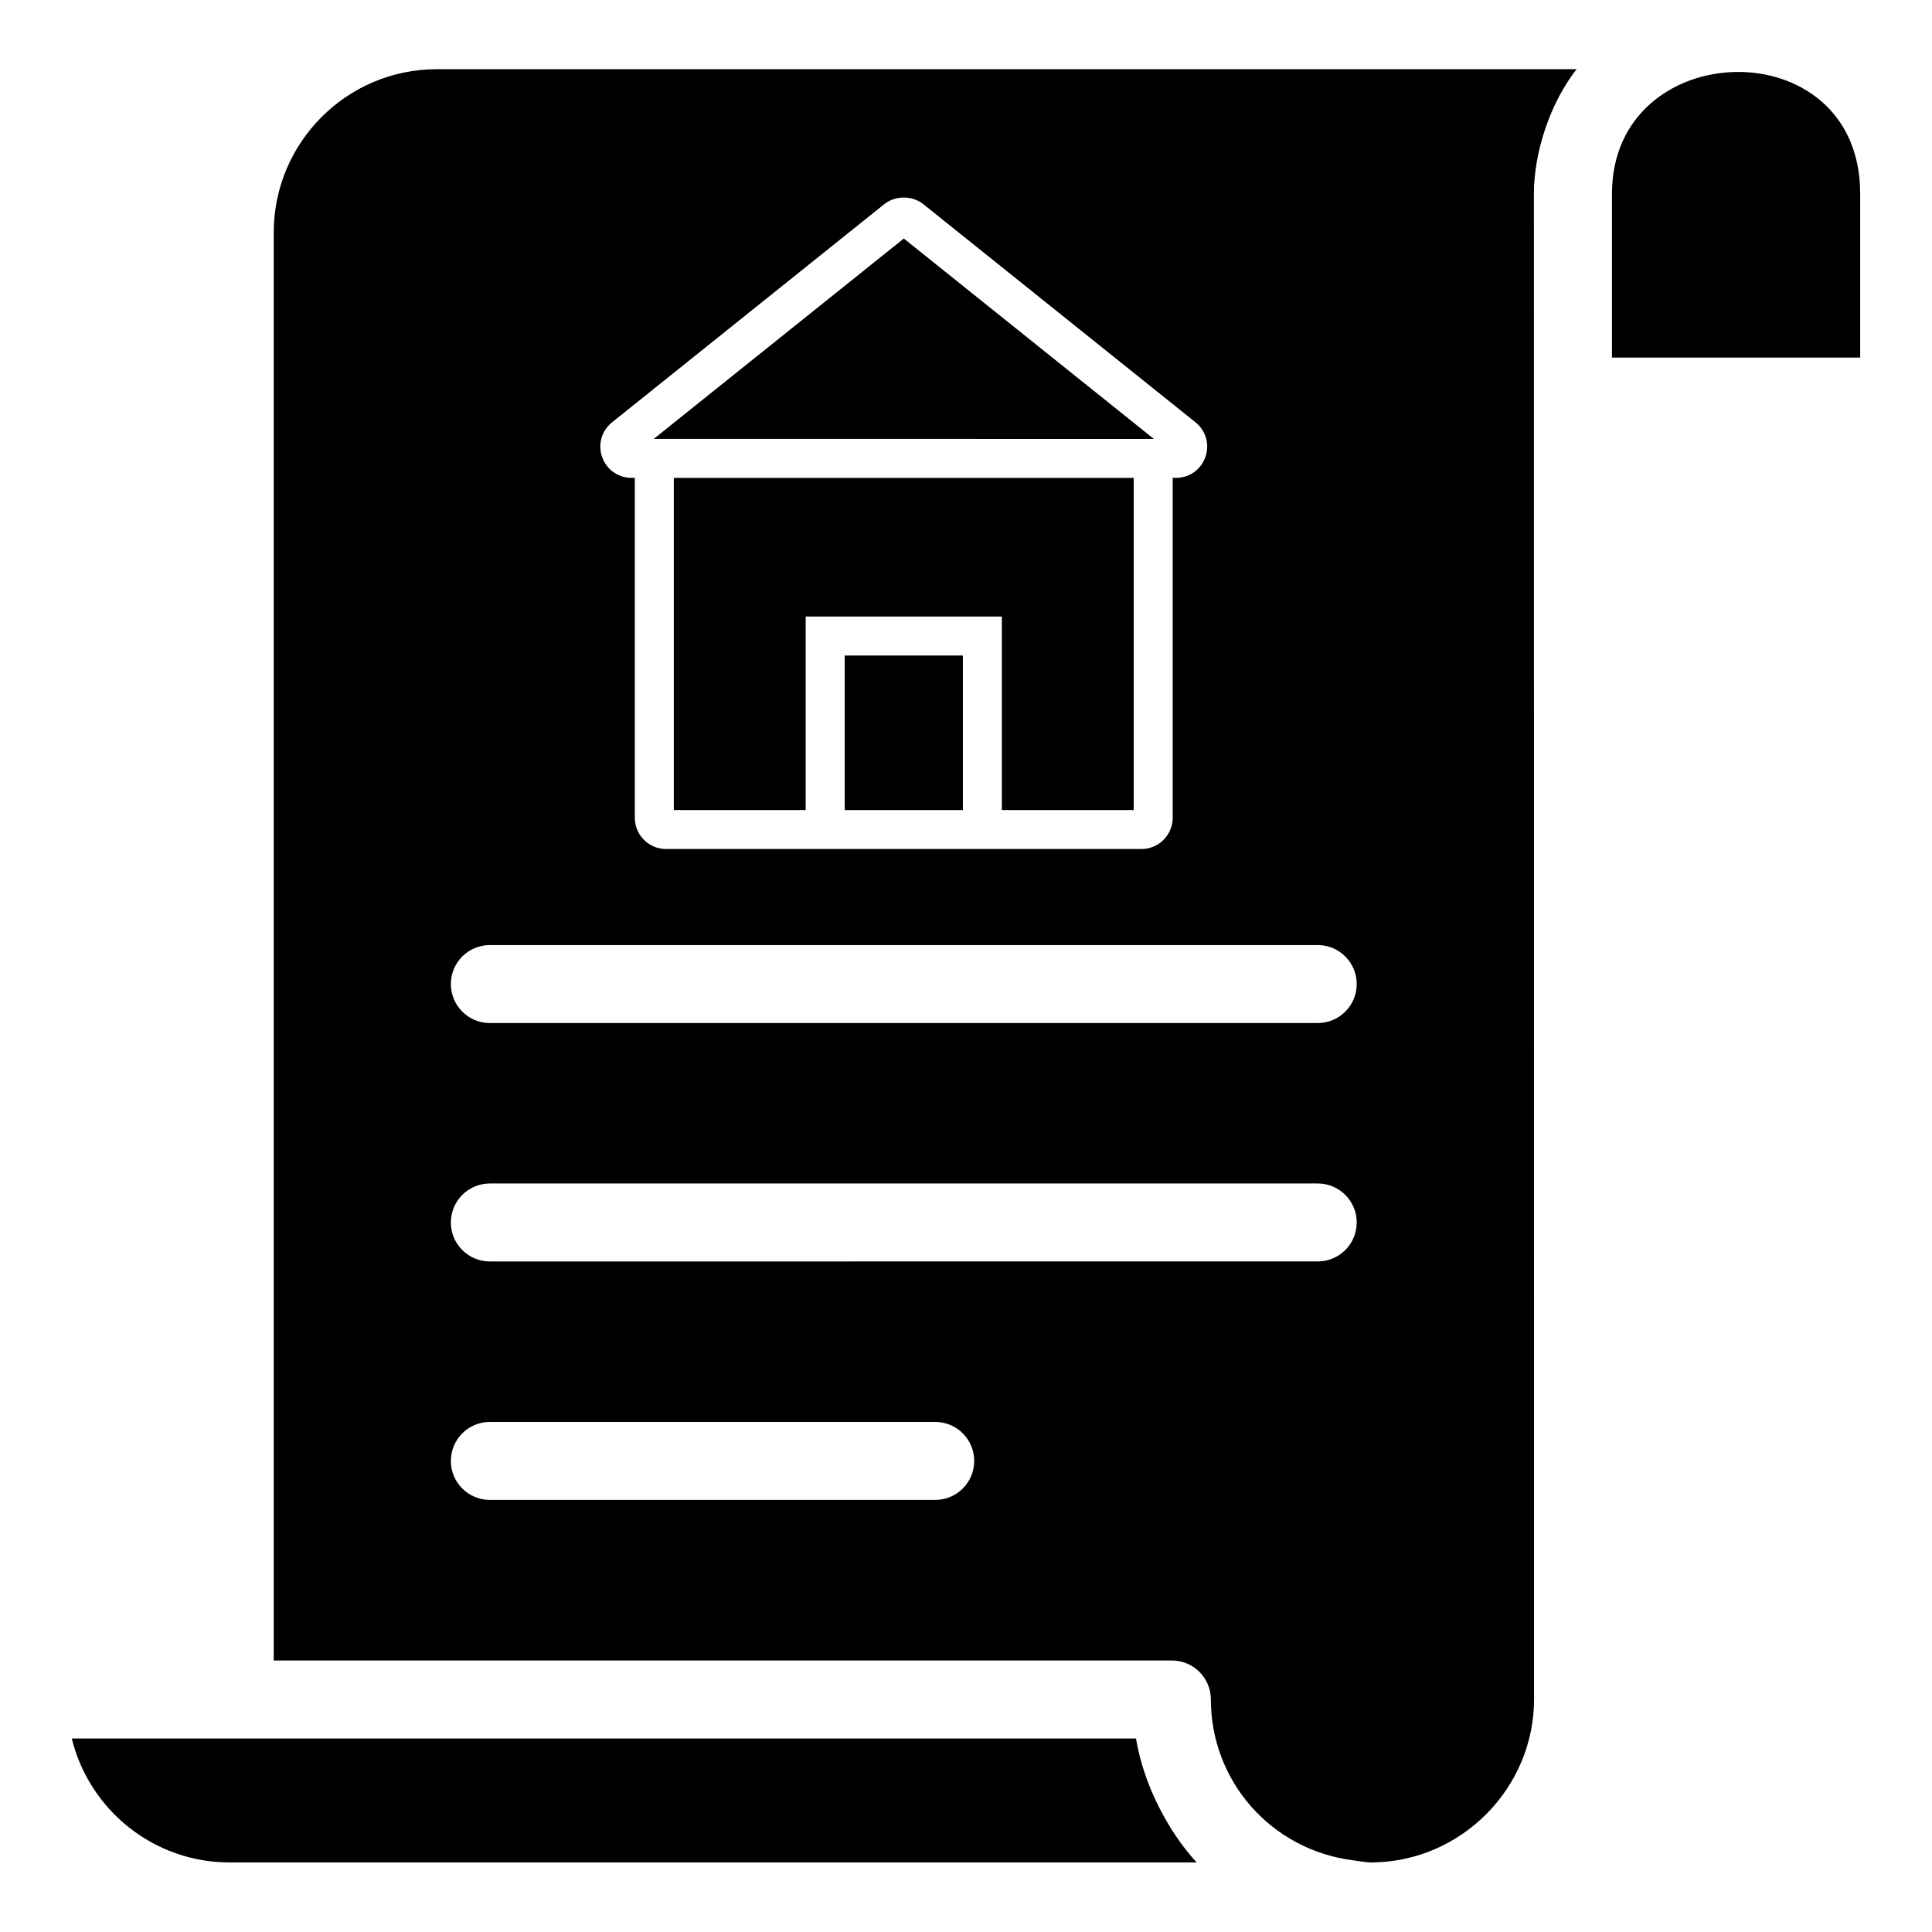
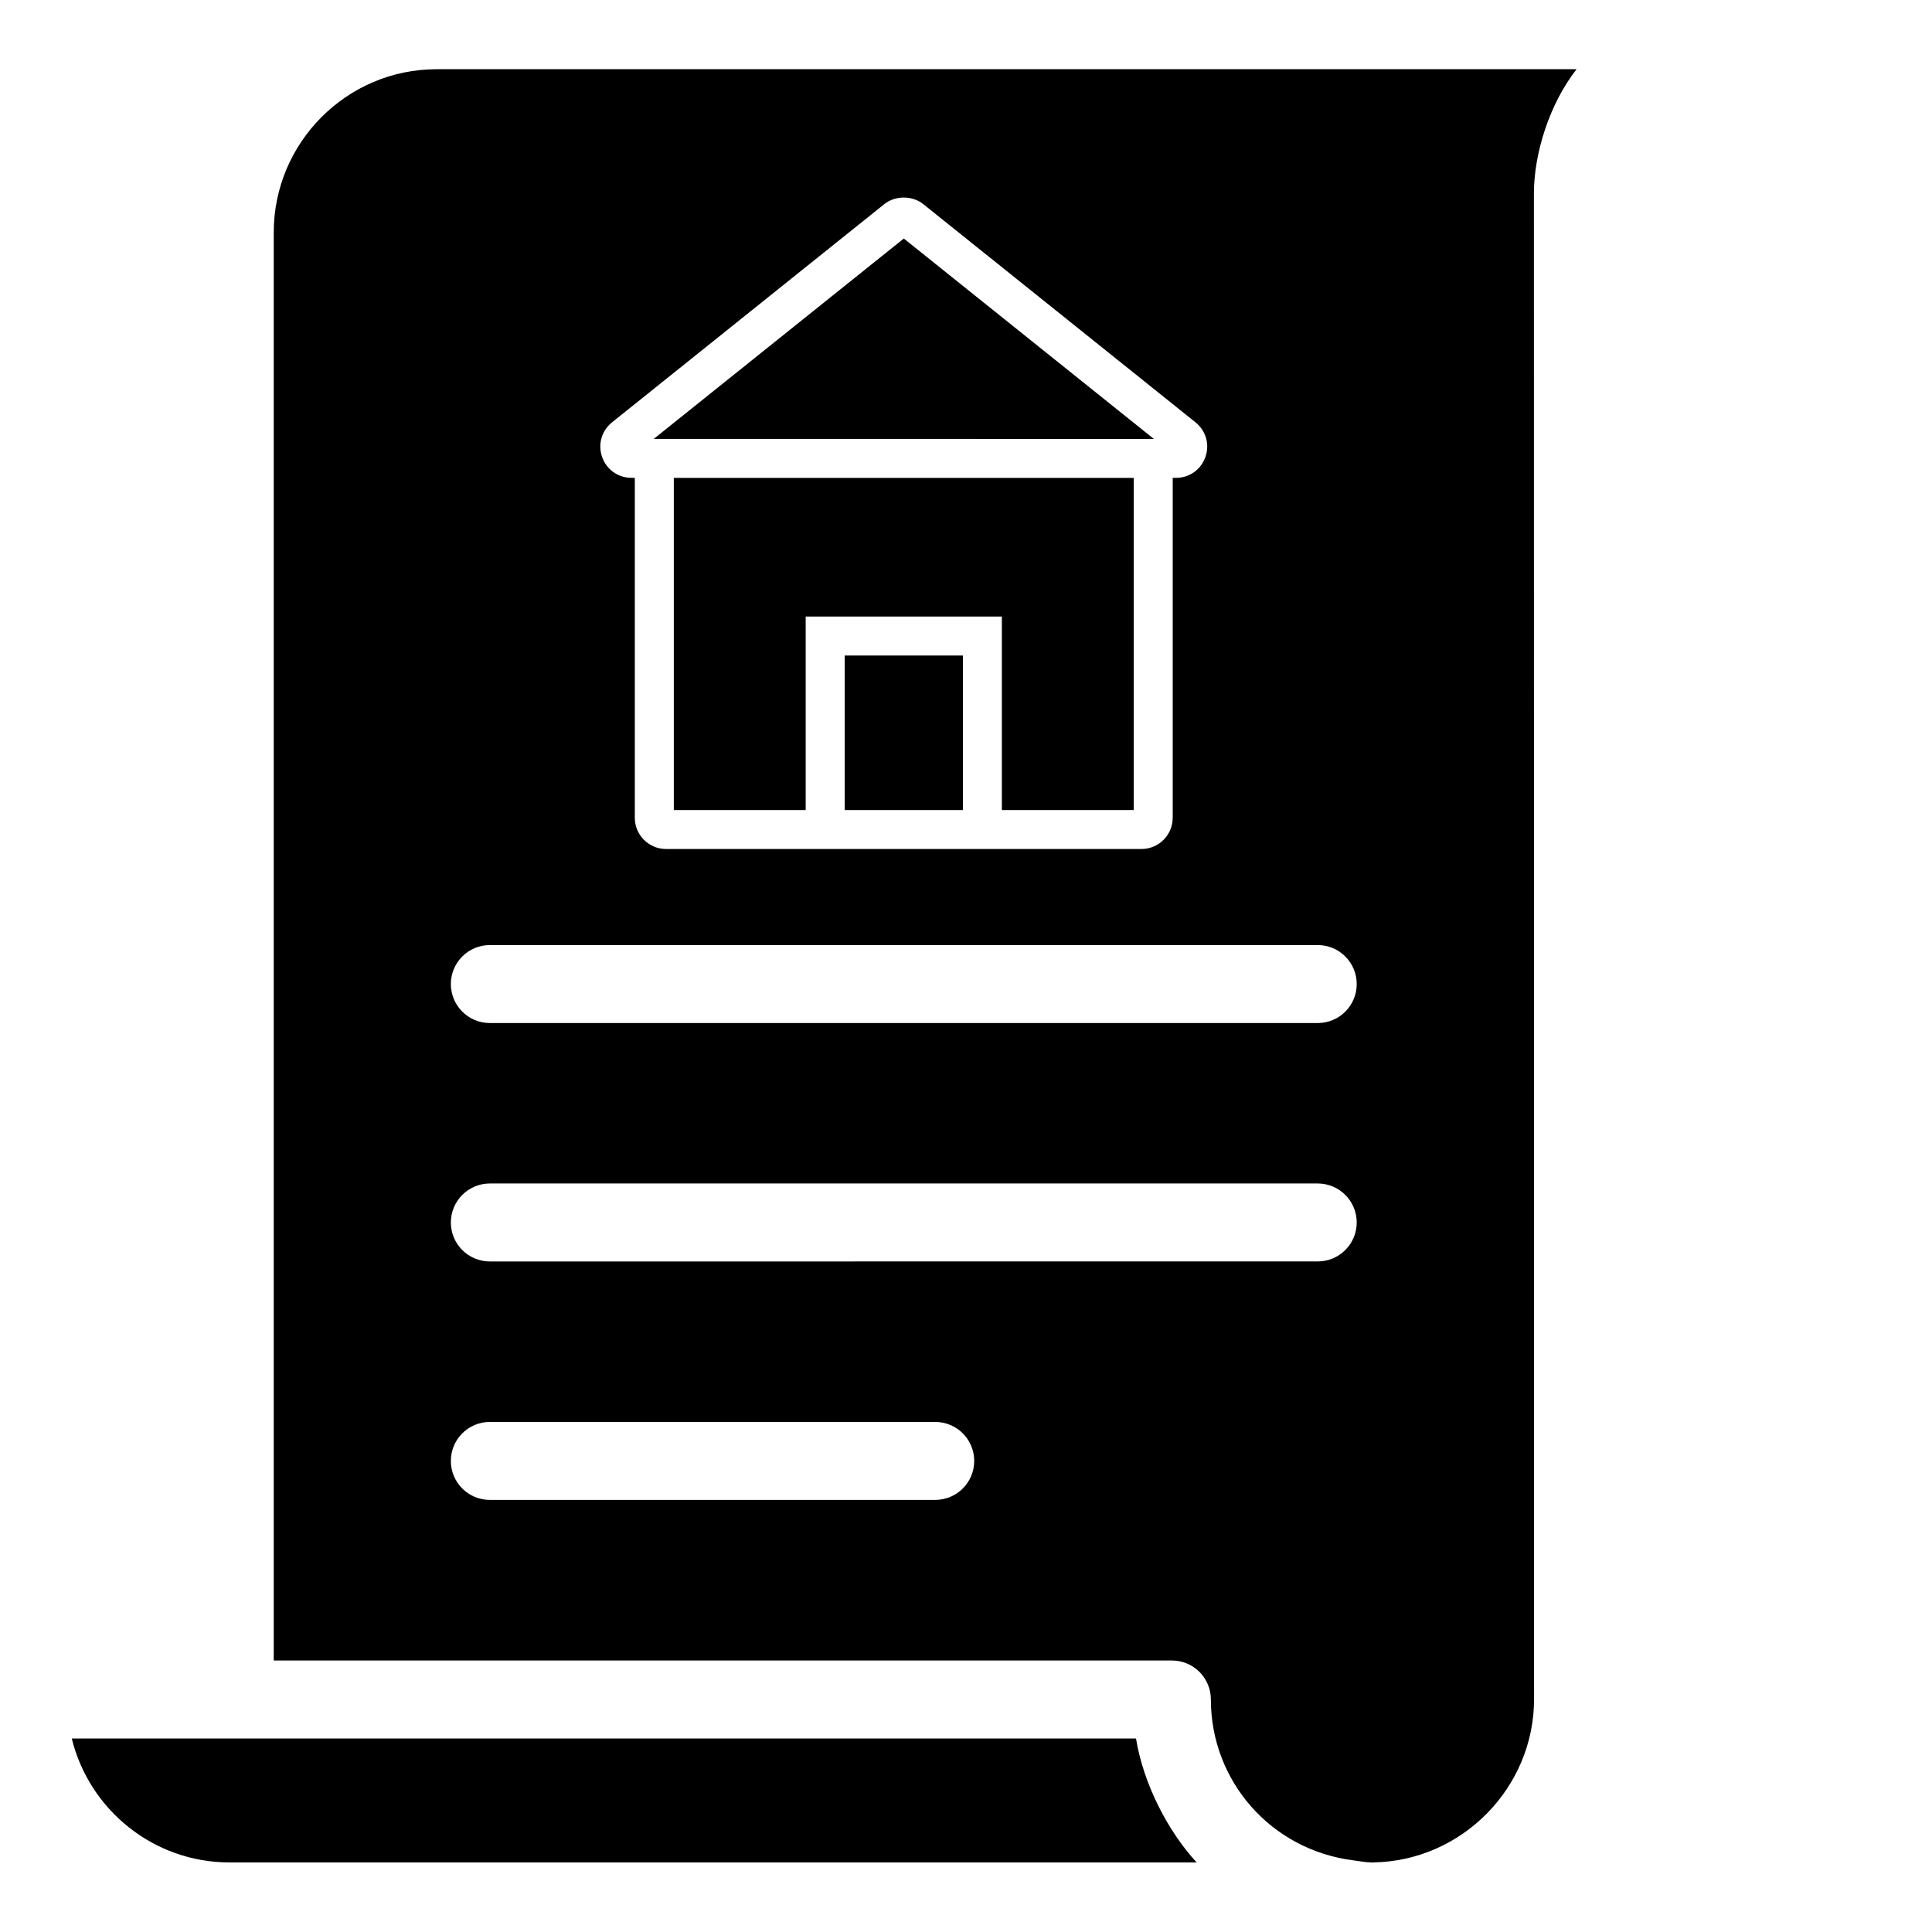
<svg xmlns="http://www.w3.org/2000/svg" fill="#000000" width="800px" height="800px" version="1.1" viewBox="144 144 512 512">
  <g>
    <path d="m322.57 358.67h34.945v-51.285h51.988v51.285h34.945v-88.023h-121.88z" />
    <path d="m367.85 317.72h31.324v40.953h-31.324z" />
    <path d="m445.06 604.72h-282.04c4.625 18.867 21.629 32.848 41.836 32.848h256.27c-7.641-8.297-14.102-20.797-16.074-32.848z" />
    <path d="m383.52 207.21-66.27 53.105 132.54 0.008z" />
-     <path d="m571.19 195.31v43.457h65.777v-43.457c0.004-43.957-65.777-42.016-65.777 0z" />
    <path d="m216.54 205.64v378.41h238.02c5.707 0 10.332 4.621 10.332 10.332 0 21.52 15.844 39.879 37.824 42.641 1.559 0.195 3.078 0.516 4.68 0.539h0.062c0.133 0 0.242 0.07 0.375 0.074v-0.074c23.547-0.332 42.707-19.742 42.707-43.281-0.004-40.797 0.016 147.78-0.039-398.98 0-10.602 4.09-23.723 11.309-32.961h-302.09c-23.812 0-43.18 19.422-43.18 43.293zm89.668 50.273 72.133-57.809c2.926-2.34 7.414-2.336 10.34-0.004l72.129 57.812c2.781 2.231 3.812 5.84 2.633 9.199-1.18 3.359-4.242 5.527-7.805 5.527h-0.859v90.082c0 4.559-3.707 8.273-8.27 8.273h-88.996-37.012c-4.559 0-8.27-3.711-8.27-8.273v-90.086h-0.859c-3.562 0-6.625-2.168-7.805-5.527-1.168-3.356-0.137-6.965 2.641-9.195zm-32.395 138.54h219.4c5.707 0 10.332 4.625 10.332 10.332 0 5.707-4.625 10.332-10.332 10.332l-219.4-0.004c-5.707 0-10.332-4.625-10.332-10.332 0-5.703 4.625-10.328 10.332-10.328zm0 63.184h219.4c5.707 0 10.332 4.625 10.332 10.332 0 5.707-4.625 10.324-10.332 10.324l-219.4 0.004c-5.707 0-10.332-4.621-10.332-10.324 0-5.707 4.625-10.336 10.332-10.336zm0 63.191h118.03c5.707 0 10.332 4.621 10.332 10.332 0 5.711-4.625 10.332-10.332 10.332h-118.03c-5.707 0-10.332-4.621-10.332-10.332 0-5.711 4.625-10.332 10.332-10.332z" />
  </g>
</svg>